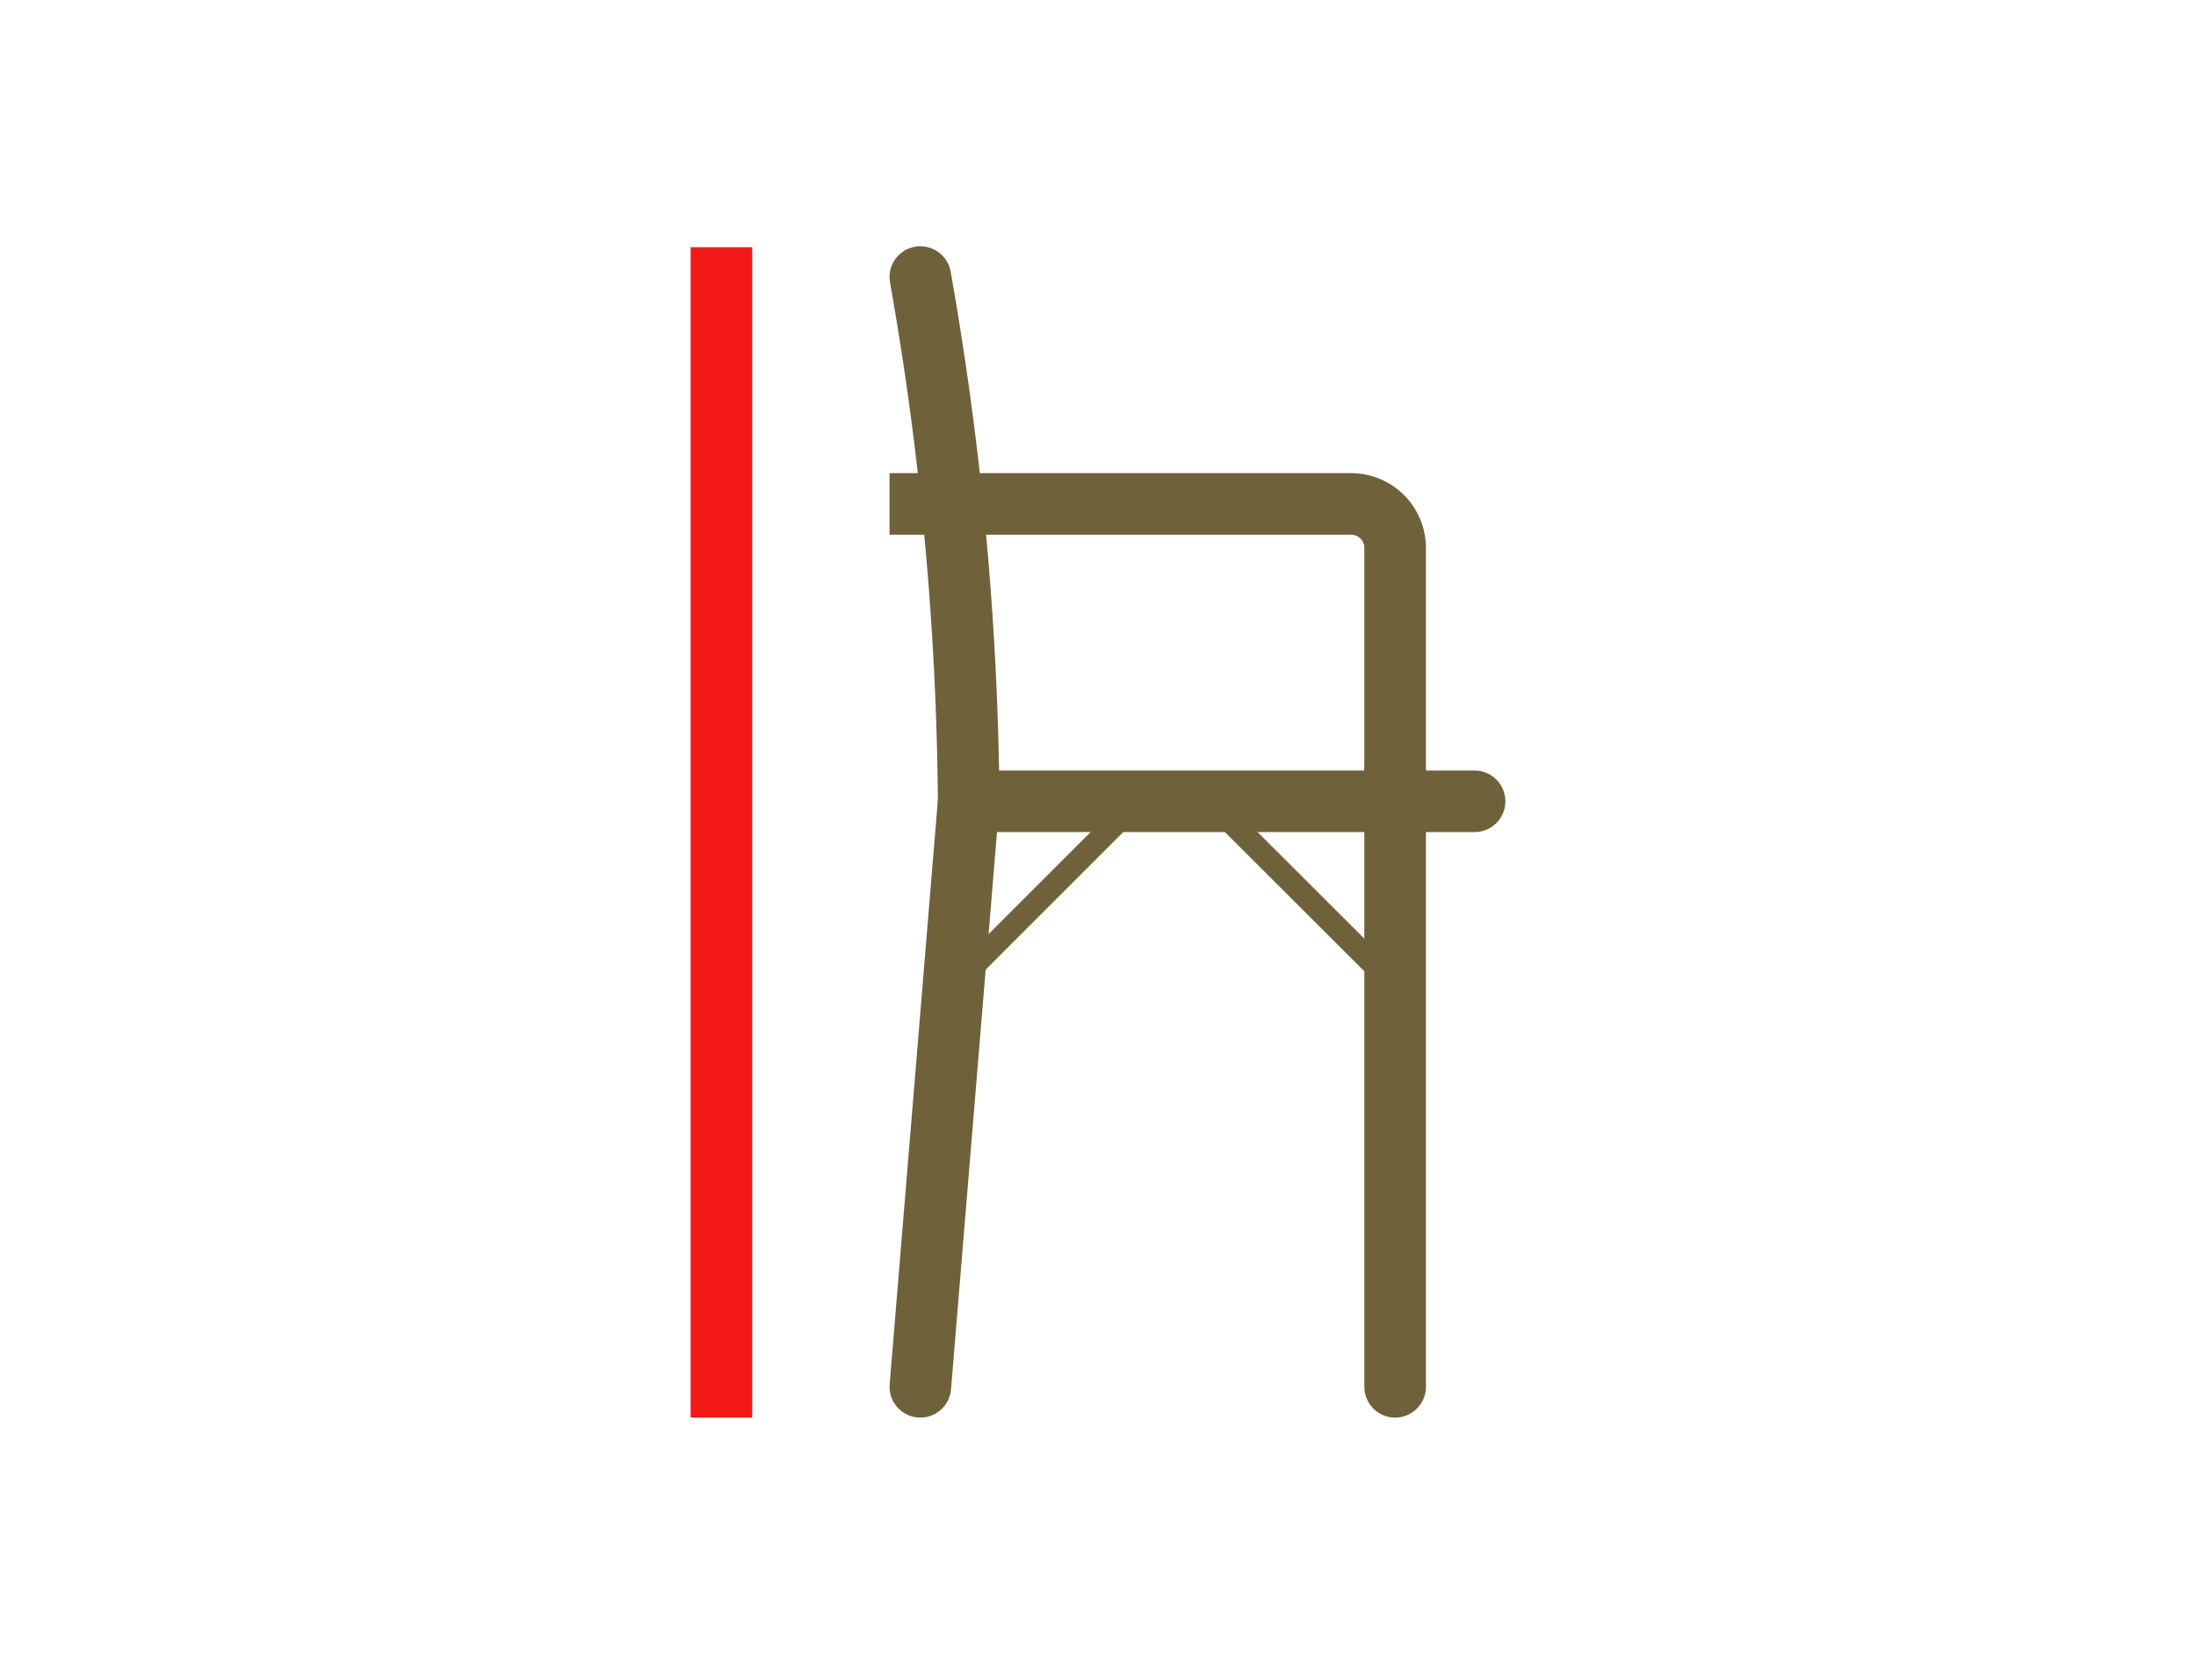
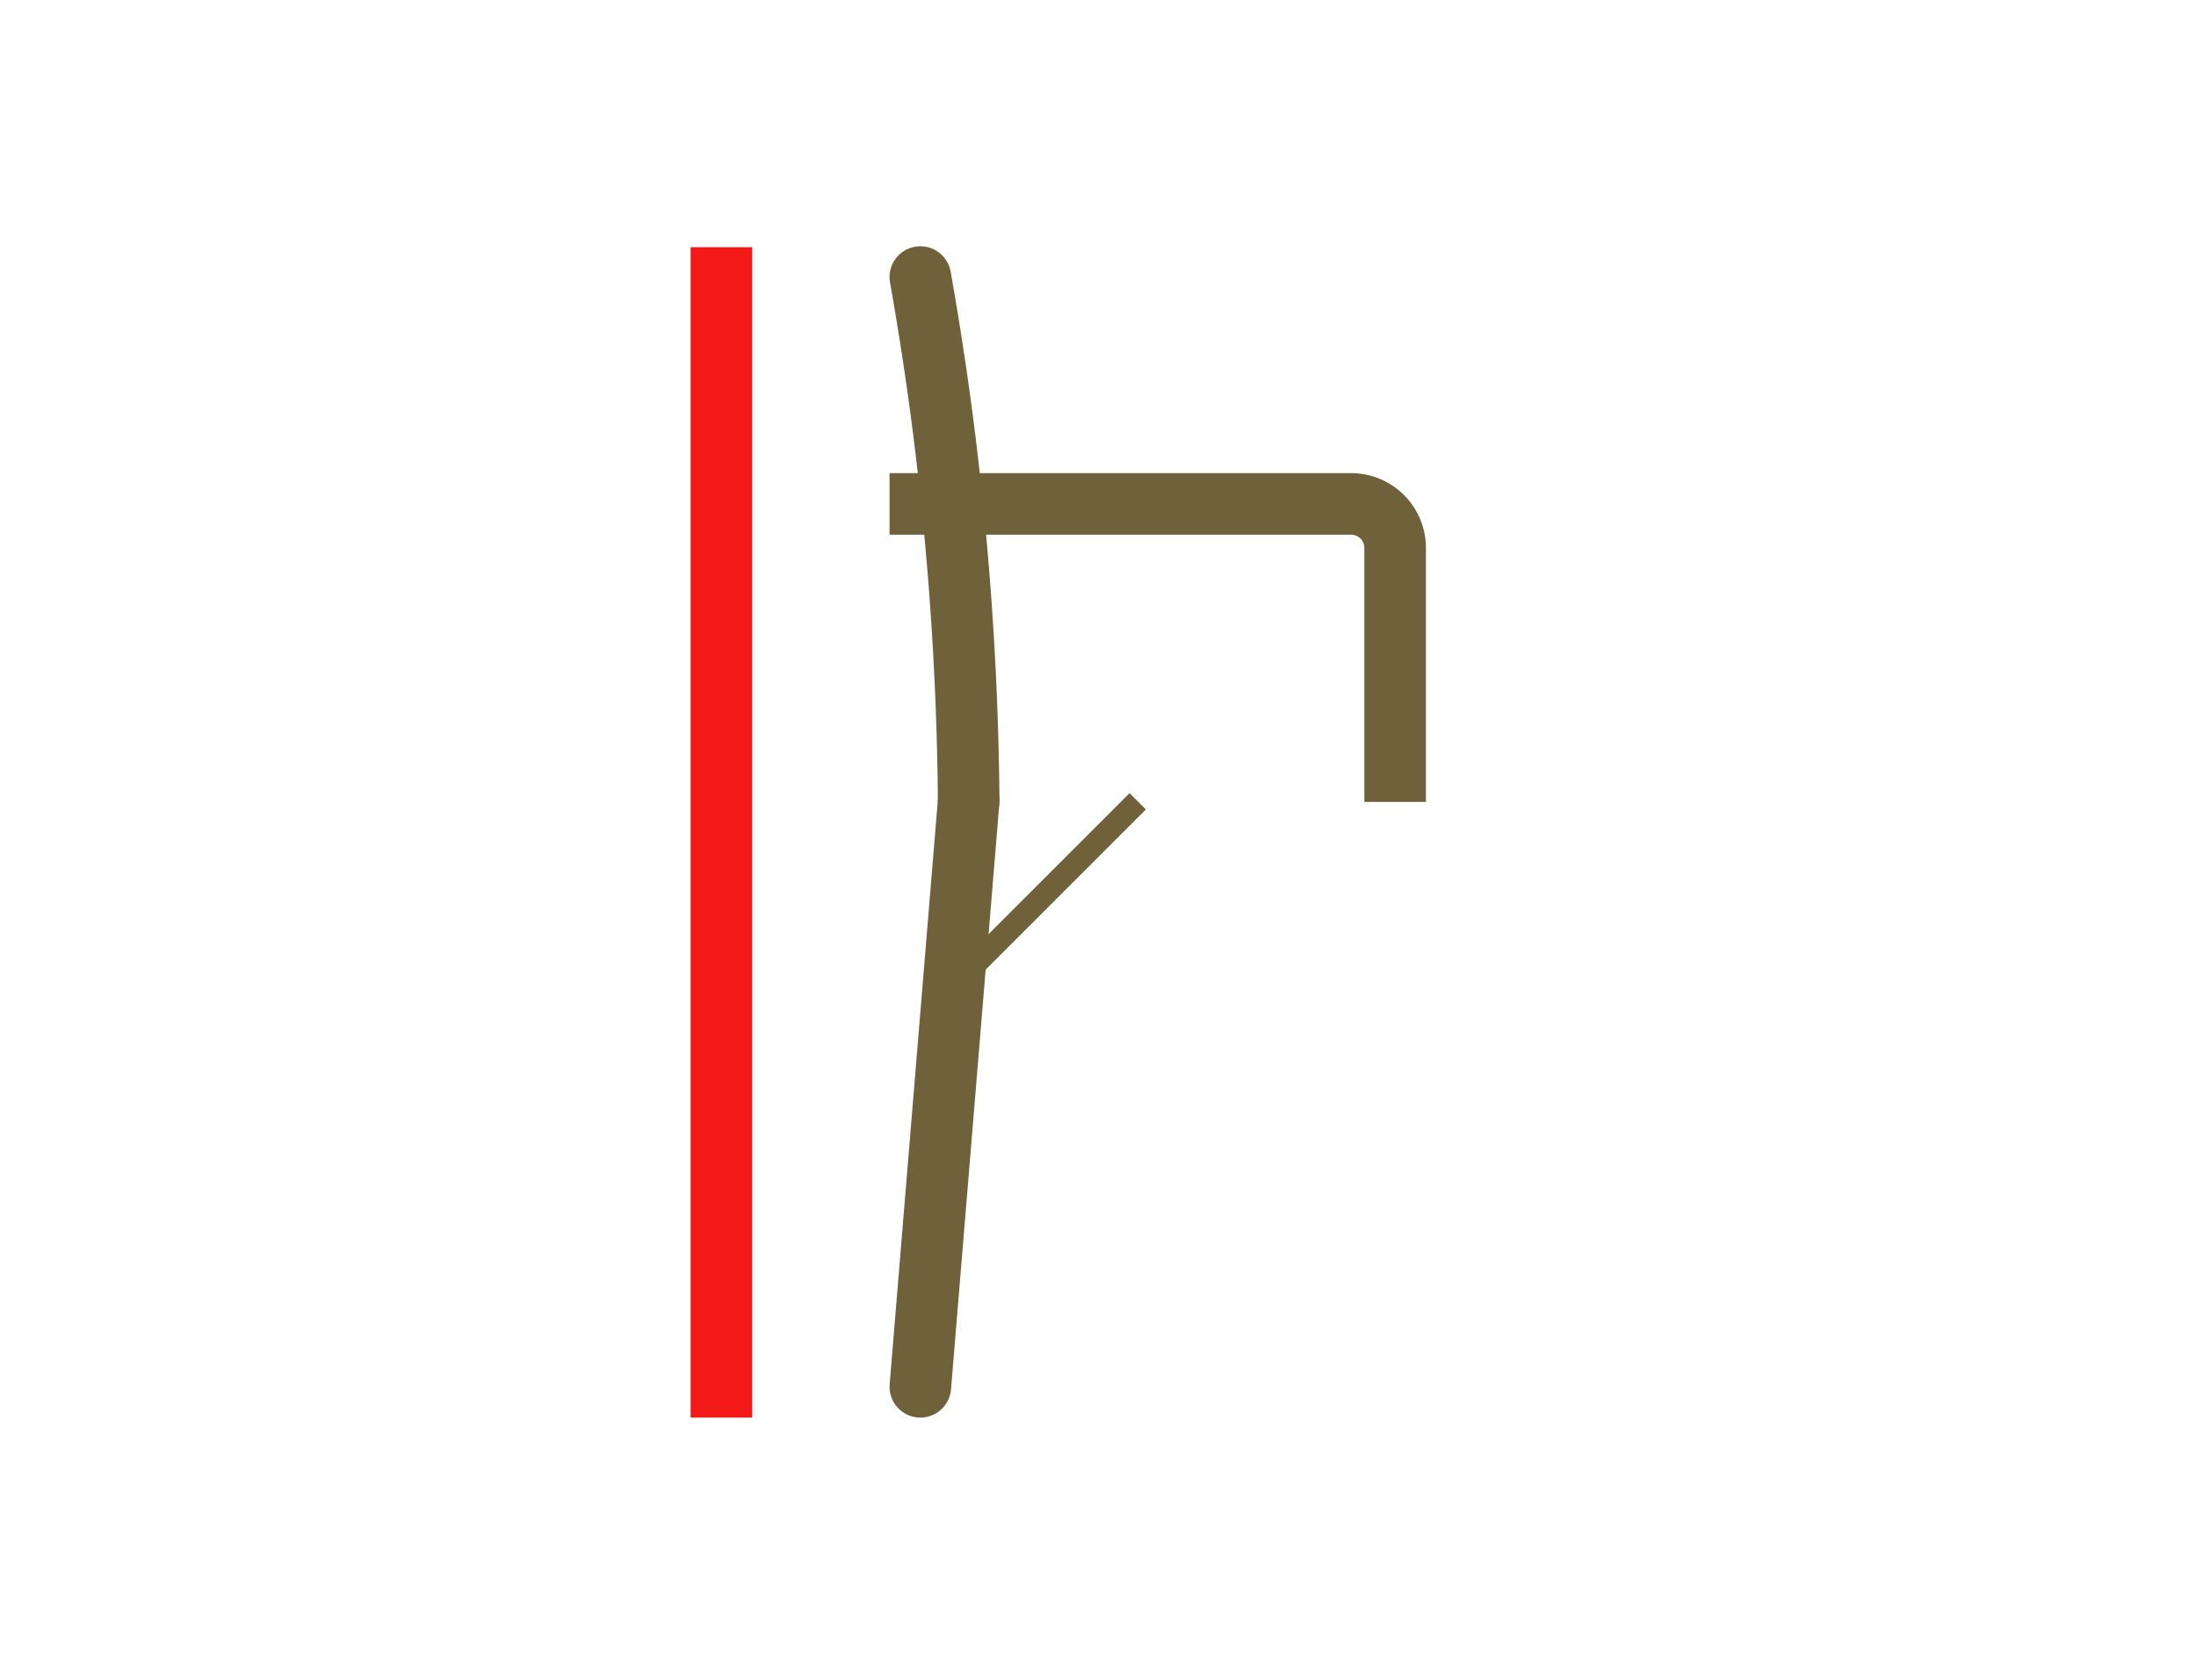
<svg xmlns="http://www.w3.org/2000/svg" viewBox="0 0 71.32 54.57">
  <defs>
    <style>.cls-1,.cls-2,.cls-3,.cls-4,.cls-5,.cls-6{fill:none;}.cls-2{stroke:#f31919;}.cls-2,.cls-5{stroke-linecap:square;}.cls-2,.cls-3,.cls-4,.cls-5{stroke-width:2px;}.cls-3,.cls-4,.cls-5,.cls-6{stroke:#6f613a;}.cls-3,.cls-4{stroke-linecap:round;}.cls-4{stroke-linejoin:bevel;}.cls-6{stroke-miterlimit:10;stroke-width:0.75px;}</style>
  </defs>
  <g id="Capa_2" data-name="Capa 2">
    <g id="Capa_1-2" data-name="Capa 1">
      <rect class="cls-1" width="71.32" height="54.57" />
      <line class="cls-2" x1="23.43" y1="9.03" x2="23.43" y2="45.05" />
      <line class="cls-3" x1="31.46" y1="26.02" x2="29.89" y2="45.05" />
      <path class="cls-3" d="M29.89,9a102.28,102.28,0,0,1,1.57,17" />
-       <line class="cls-4" x1="47.89" y1="26.03" x2="31.76" y2="26.03" />
      <path class="cls-5" d="M45.31,25.05V17.79a1.43,1.43,0,0,0-1.42-1.42h-14" />
-       <line class="cls-3" x1="45.31" y1="25.05" x2="45.31" y2="45.05" />
      <line class="cls-6" x1="36.95" y1="26.03" x2="30.97" y2="32.01" />
-       <line class="cls-6" x1="39.31" y1="26.03" x2="45.31" y2="32.02" />
    </g>
  </g>
</svg>